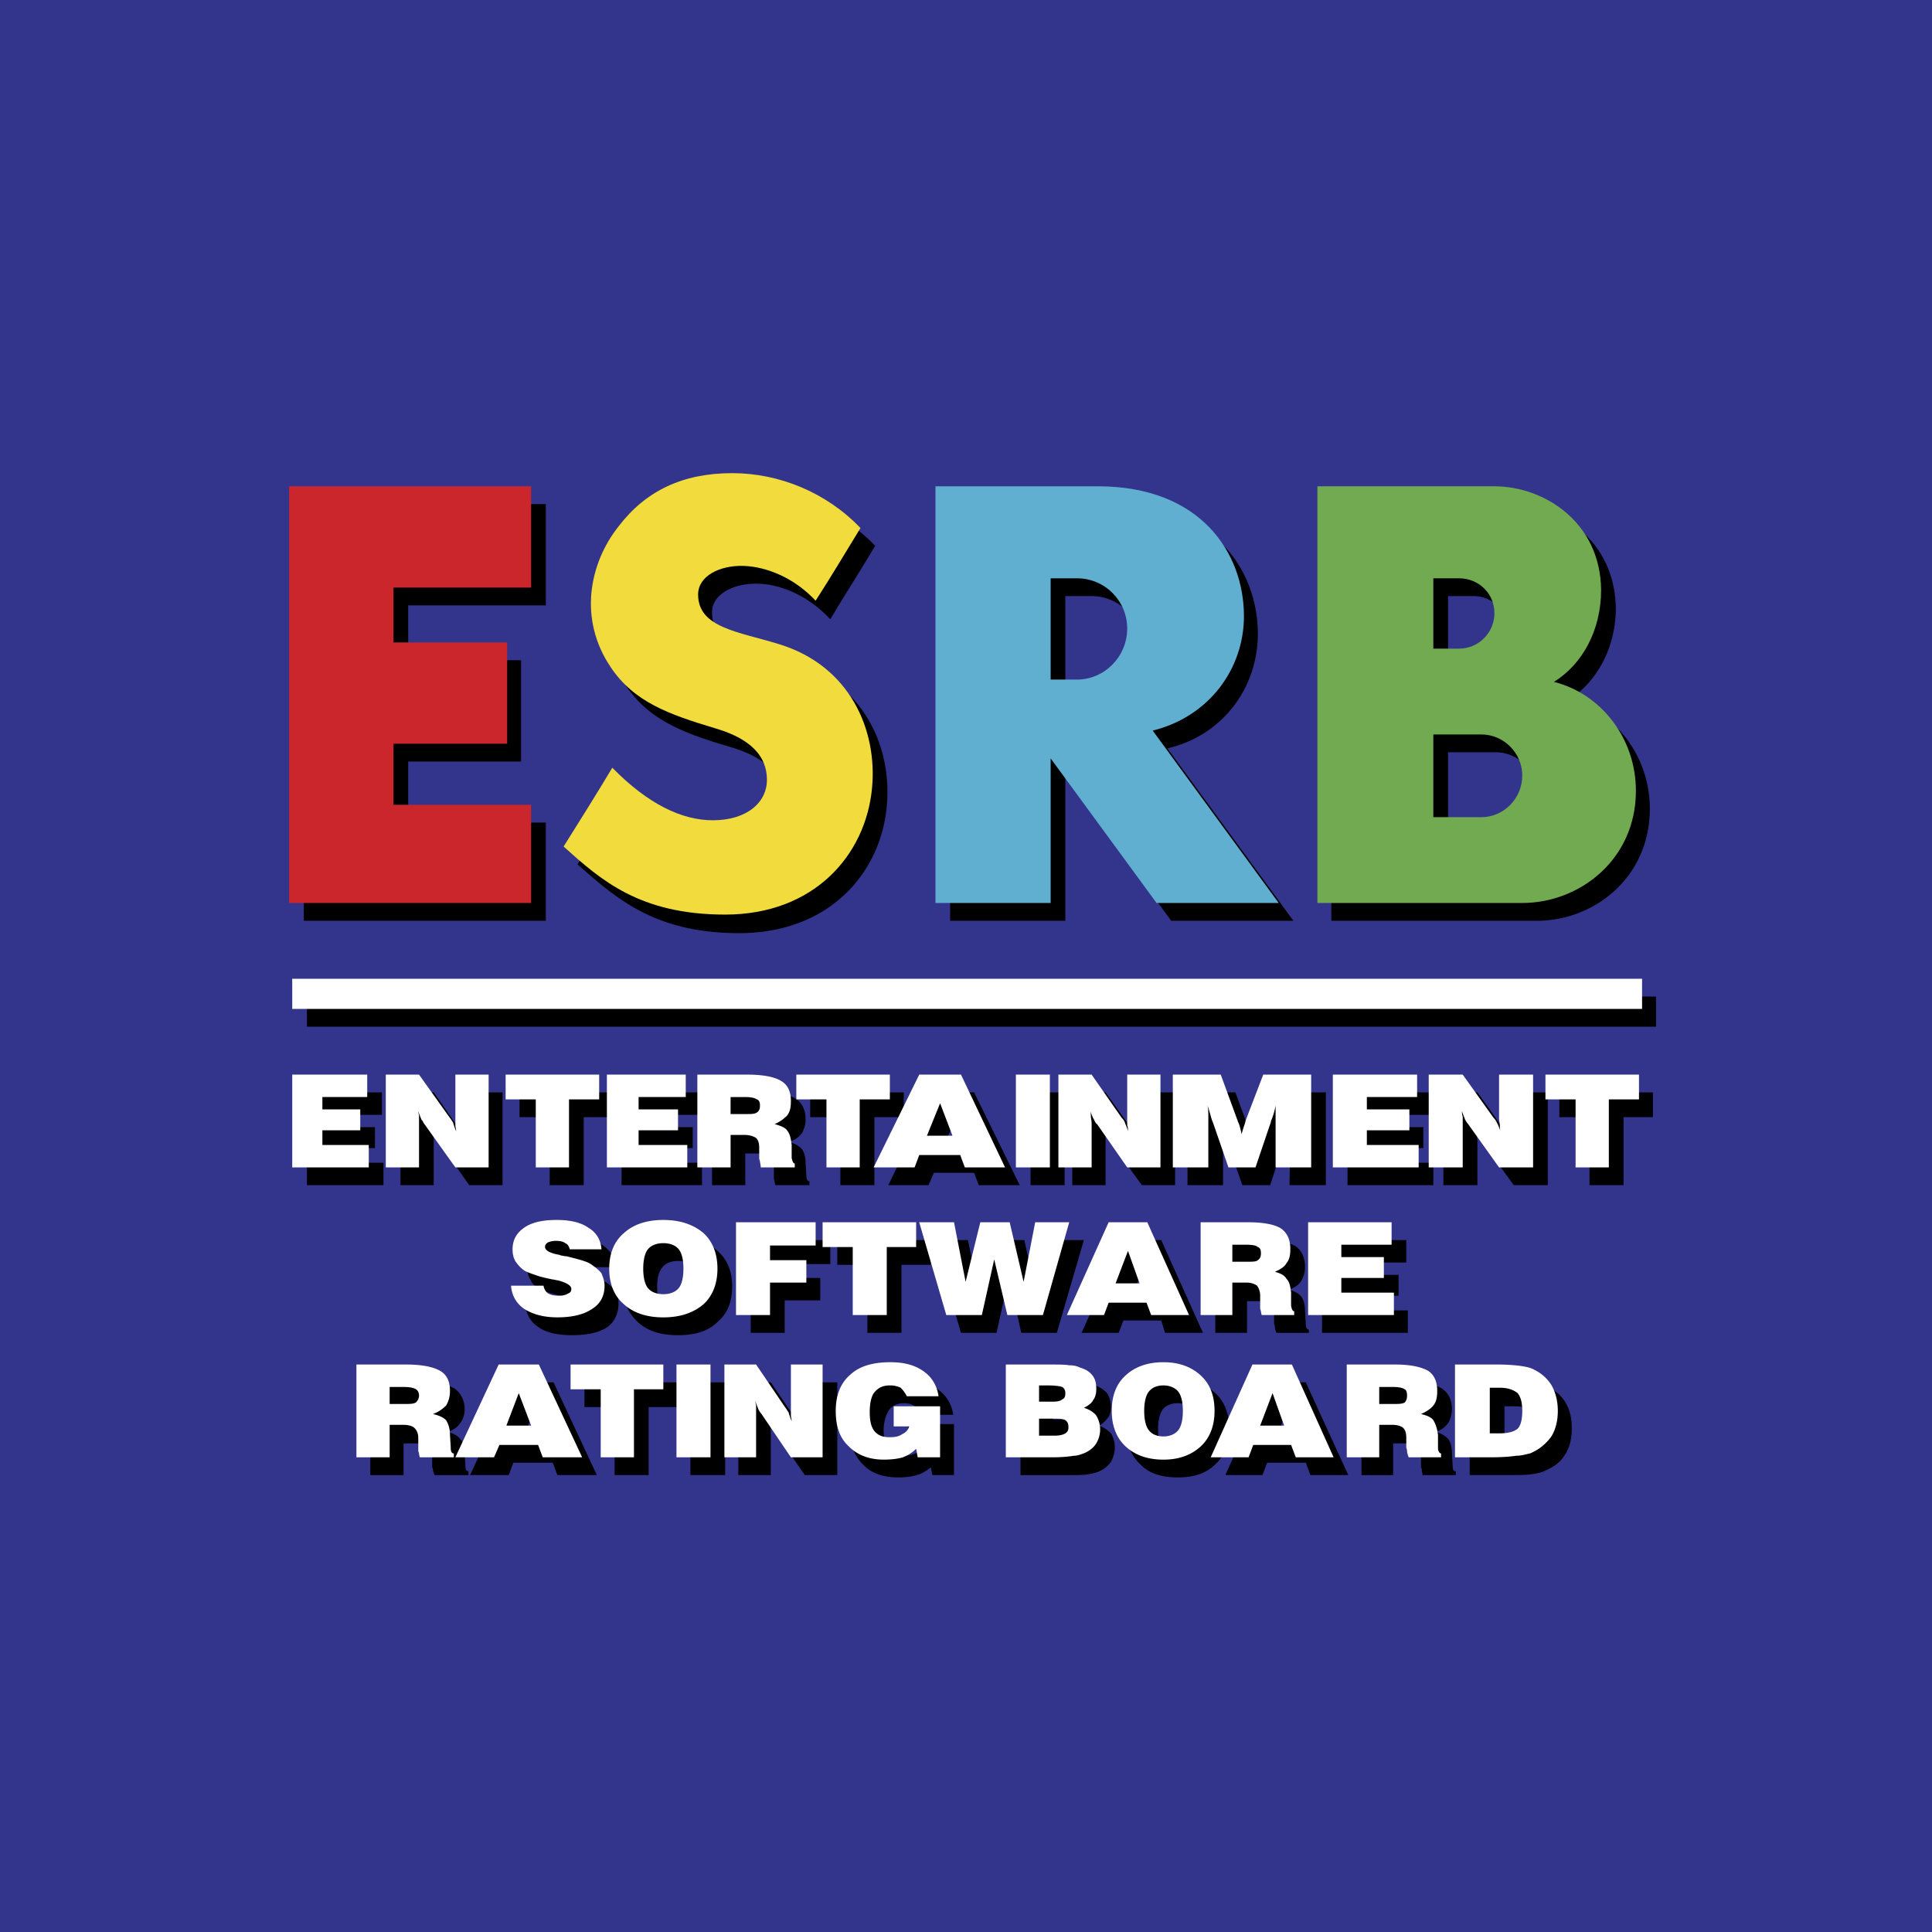
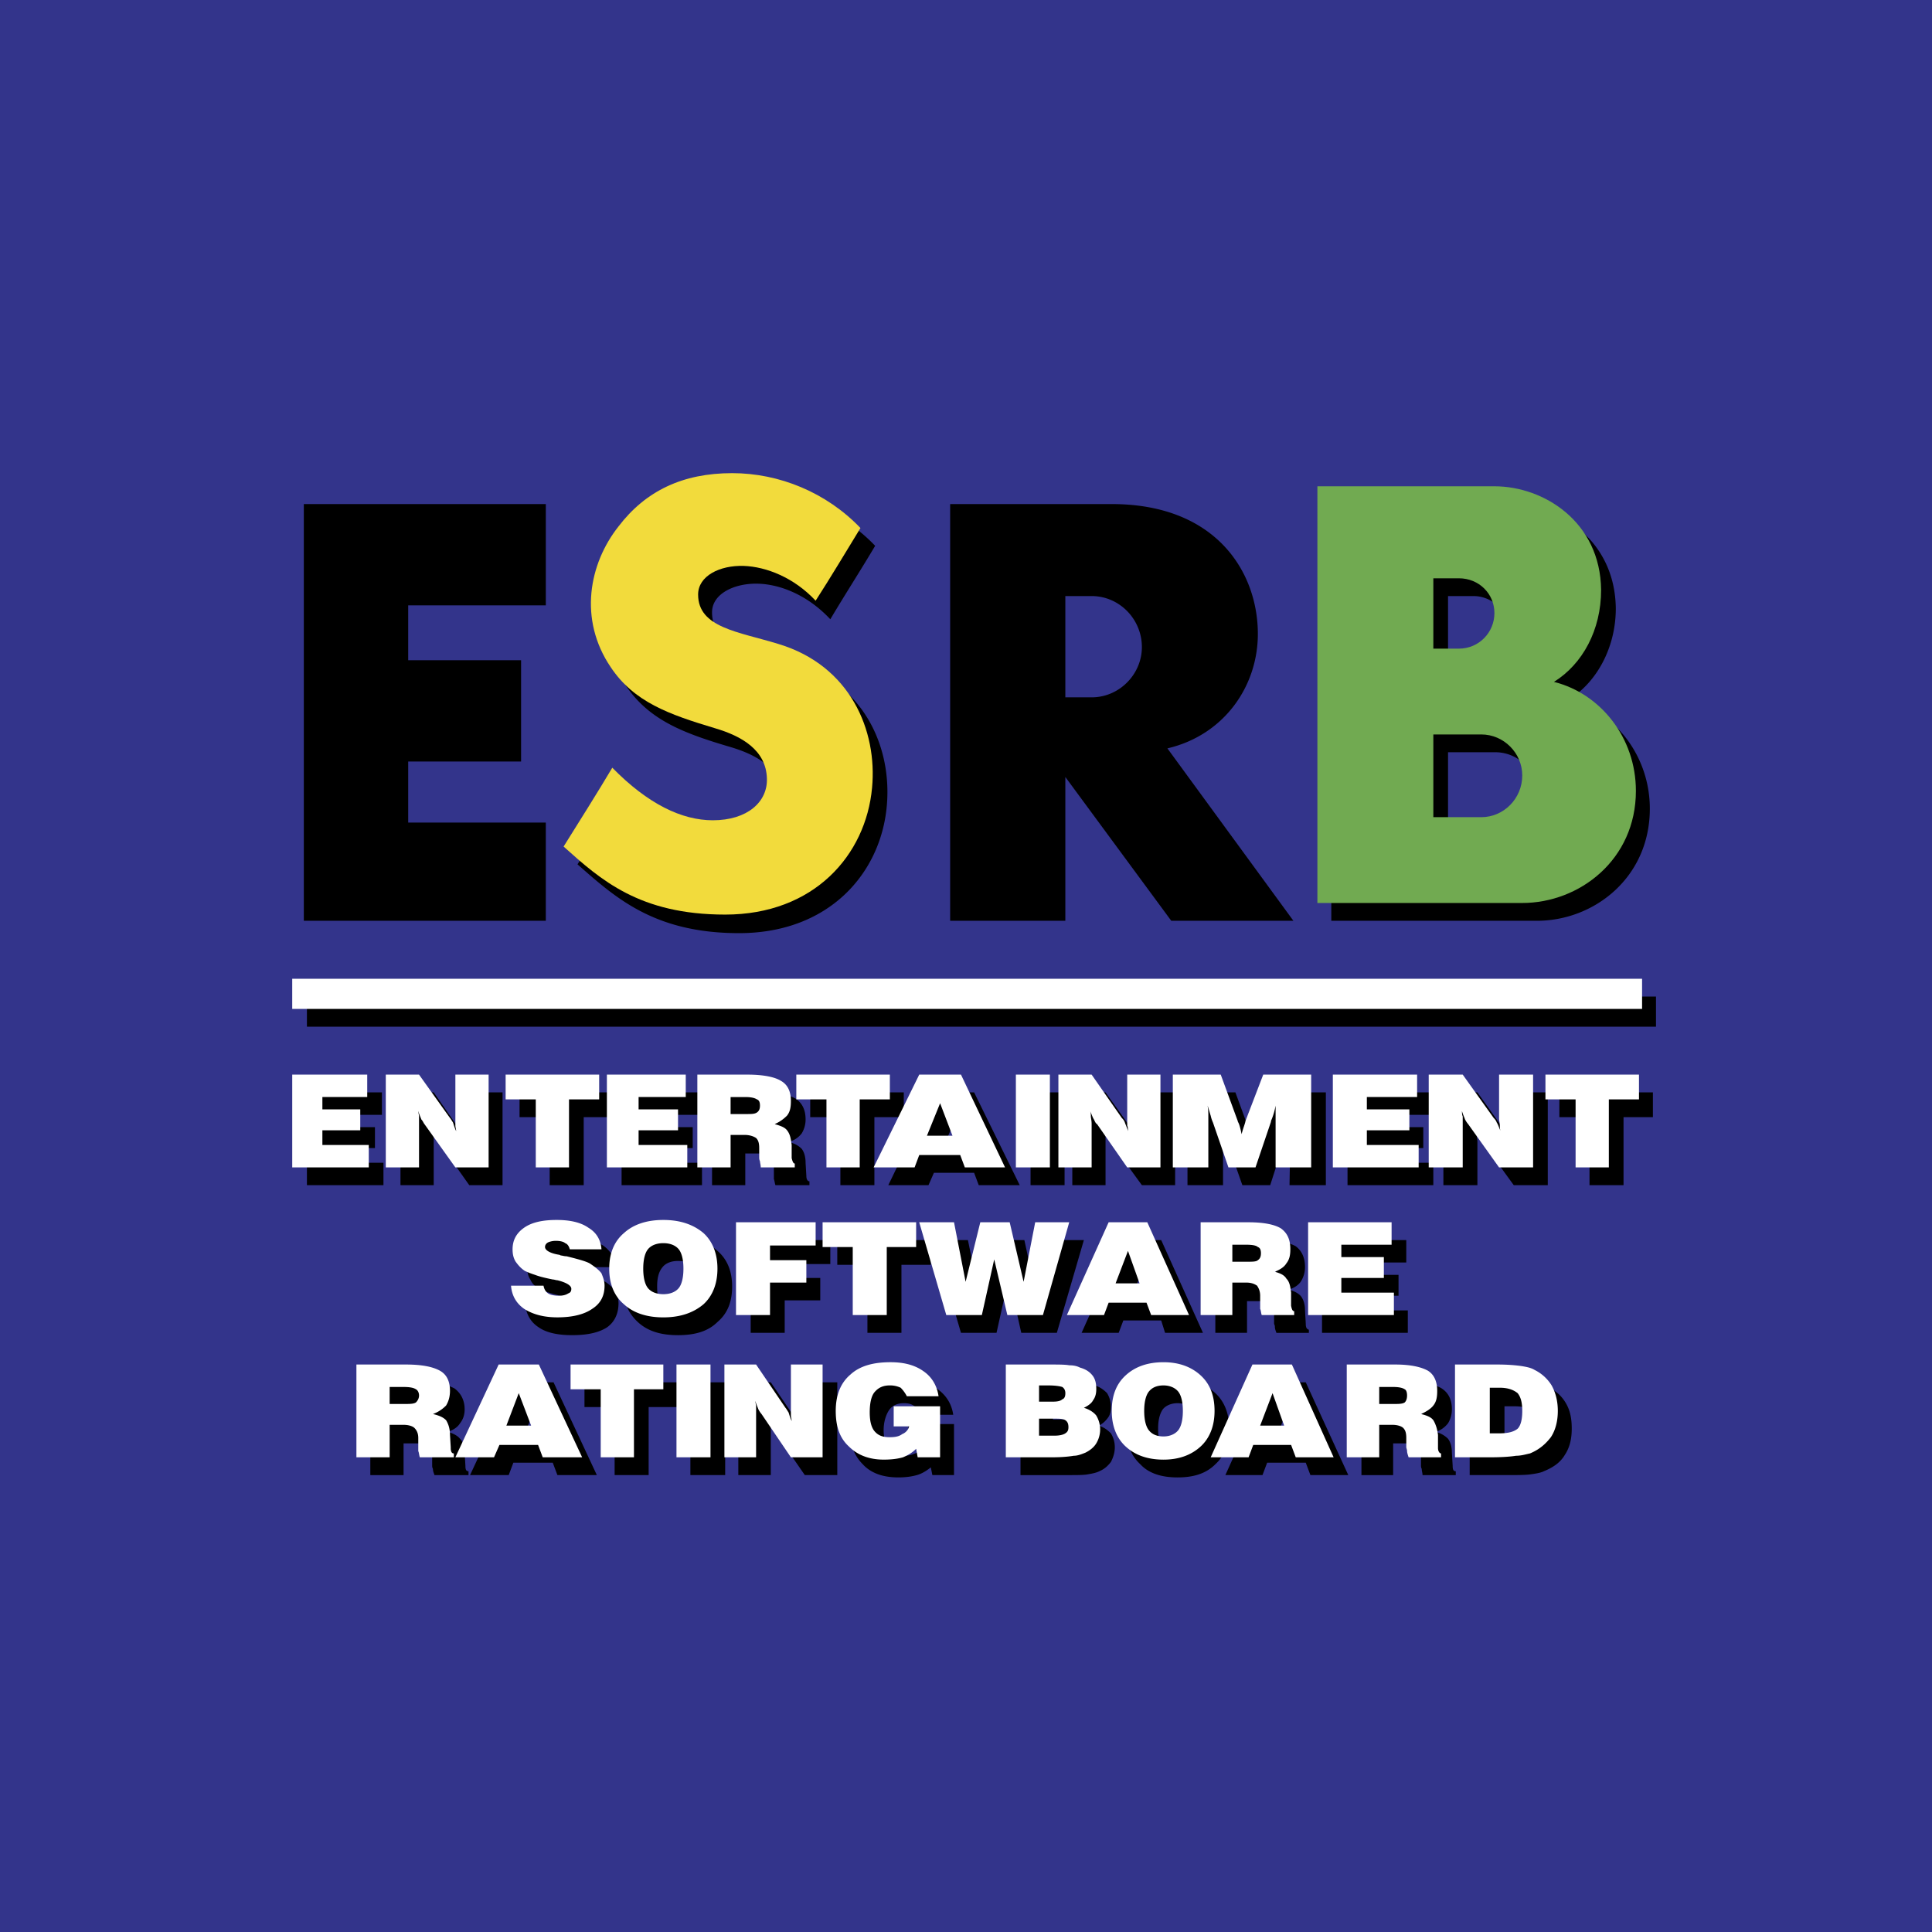
<svg xmlns="http://www.w3.org/2000/svg" width="2500" height="2500" viewBox="0 0 192.756 192.756">
  <g fill-rule="evenodd" clip-rule="evenodd">
    <path fill="#33348b" d="M0 192.756h192.756V0H0v192.756z" />
    <path d="M30.622 118.245v-9.256h7.481v2.237H33.63v1.233h3.779v2.083H33.63v1.466h4.627v2.236h-7.635v.001zM74.511 48.98c4.705.077 9.41 1.928 12.804 5.476-1.465 2.469-3.008 4.859-4.474 7.328-2.237-2.392-4.937-3.471-7.173-3.548-2.392-.077-4.628 1.002-4.628 2.854 0 3.394 4.087 3.702 8.021 4.937 7.25 2.16 9.951 8.639 9.41 14.424-.616 6.71-5.784 12.649-14.732 12.649-8.485 0-12.341-3.548-16.121-6.864 1.542-2.468 3.394-5.399 4.937-7.868 3.548 3.626 6.942 5.246 10.027 5.246 3.394 0 5.399-1.852 5.322-4.165 0-2.854-2.469-4.166-5.091-4.937-4.705-1.389-8.099-2.7-10.413-6.171-3.24-4.782-2.237-10.335.694-14.038 2.778-3.472 6.404-5.323 11.417-5.323zm20.286 1.311h16.121c10.412 0 14.578 6.788 14.578 12.958 0 5.245-3.395 10.104-9.025 11.416l12.572 17.201h-12.186L106.289 77.52v14.347H94.797V50.291zm11.492 9.179v10.104h2.623c2.777 0 5.014-2.314 5.014-5.014 0-2.777-2.236-5.091-5.014-5.091h-2.623v.001zm26.535-9.179h17.74c4.936 0 10.566 3.548 10.645 10.413 0 3.934-1.93 7.405-4.705 9.102 4.627 1.157 8.1 5.631 8.1 10.876 0 6.865-5.555 11.185-11.262 11.185h-20.518V50.291zm11.647 24.76v8.253h4.705c2.314 0 4.166-1.851 4.166-4.087a4.15 4.15 0 0 0-4.166-4.166h-4.705zm0-15.581v7.019h2.545c1.928 0 3.549-1.543 3.549-3.471 0-1.929-1.621-3.548-3.549-3.548h-2.545zM30.313 50.291h24.143v10.104h-13.73v5.477h11.262v10.104H40.726v6.094h13.729v9.796H30.313V50.291zm.309 49.134h134.597v3.008H30.622v-3.008zm9.642 42.501h1.542c.54 0 .926-.077 1.08-.231.231-.077.309-.309.309-.618 0-.385-.077-.616-.309-.693-.154-.154-.54-.231-1.157-.231h-1.465v1.773zm109.838 2.93h.926c.848 0 1.465-.154 1.773-.54.387-.309.541-.926.541-1.774s-.154-1.388-.541-1.773c-.309-.309-.926-.463-1.697-.463h-1.002v4.55zm-3.471 2.314v-9.256h4.164c1.08 0 1.93.077 2.393.154a5.976 5.976 0 0 1 1.389.386c.77.386 1.311.926 1.695 1.62.387.694.541 1.466.541 2.468 0 1.08-.232 1.929-.695 2.623-.463.771-1.156 1.234-2.082 1.62-.309.154-.771.231-1.311.308-.541.077-1.389.077-2.547.077h-3.547zm-7.637-5.244h1.465c.541 0 .926-.077 1.08-.231.232-.077.309-.309.309-.618 0-.385-.076-.616-.309-.693-.154-.154-.539-.231-1.156-.231h-1.389v1.773zm-3.162 5.244v-9.256h4.781c1.543 0 2.623.231 3.24.617.693.463 1.002 1.157 1.002 2.083a2.67 2.67 0 0 1-.385 1.389c-.309.385-.695.693-1.234.848.539.154.926.387 1.234.694.23.309.385.771.385 1.389l.078 1.312c0 .385.076.54.309.54v.385h-3.316c0-.23-.078-.385-.078-.616-.076-.154-.076-.231-.076-.387v-.925c0-.463-.078-.771-.309-1.003-.232-.154-.541-.231-1.08-.231h-1.389v3.162h-3.162v-.001zm-8.717-3.162h2.469l-1.234-3.163-1.235 3.163zm-4.859 3.162l4.166-9.256h3.855l4.242 9.256h-3.779l-.463-1.233h-3.855l-.463 1.233h-3.703zm-6.711-4.628c0 .926.154 1.543.463 1.929s.85.617 1.467.617c.693 0 1.156-.154 1.465-.617.309-.386.463-1.003.463-1.929 0-.848-.154-1.543-.463-1.928-.309-.386-.771-.617-1.465-.617-.617 0-1.158.231-1.467.617-.309.462-.463 1.08-.463 1.928zm-3.162 0c0 1.543.463 2.7 1.389 3.549.848.926 2.16 1.311 3.703 1.311 1.619 0 2.854-.385 3.779-1.311.926-.849 1.389-2.006 1.389-3.549 0-1.466-.463-2.699-1.389-3.548s-2.16-1.312-3.779-1.312c-1.543 0-2.855.463-3.703 1.312-.926.849-1.389 2.082-1.389 3.548zm-7.328 2.469h1.543c.541 0 .926-.077 1.158-.231.154-.077.309-.309.309-.617s-.154-.54-.309-.694c-.232-.077-.617-.154-1.158-.154h-1.543v1.696zm0-3.394h1.389c.463 0 .771-.077 1.004-.154.154-.155.309-.309.309-.618 0-.308-.154-.539-.309-.616-.232-.154-.695-.231-1.467-.231h-.926v1.619zm-3.239 5.553v-9.256h4.318c.926 0 1.543.077 2.006.077.385.077.771.154 1.08.232.539.154.926.462 1.234.771.23.386.385.849.385 1.389 0 .386-.076.771-.309 1.08-.23.309-.539.617-.926.771.541.154.926.463 1.234.771.232.386.387.849.387 1.389s-.154 1.003-.387 1.465c-.309.387-.617.695-1.156.927-.309.154-.695.231-1.158.308-.385.077-1.078.077-2.082.077h-4.626v-.001zm-8.794 0l-.154-.771c-.386.309-.849.617-1.389.771-.54.154-1.157.231-1.852.231-1.465 0-2.699-.385-3.548-1.311-.849-.849-1.312-2.006-1.312-3.549s.54-2.699 1.466-3.548c1.003-.849 2.314-1.312 4.088-1.312 1.311 0 2.391.309 3.24.926.848.617 1.388 1.466 1.542 2.546h-3.239a1.197 1.197 0 0 0-.617-.849c-.309-.231-.617-.309-1.08-.309-.617 0-1.156.231-1.465.694s-.541 1.157-.541 2.005c0 .849.232 1.466.541 1.852.309.463.848.694 1.542.694.463 0 .926-.154 1.234-.309.309-.231.54-.54.617-.849H90.63v-2.005h4.551v5.09h-2.159v.003zm-19.36 0v-9.256h3.24l2.931 4.319c.078.154.155.309.231.54.154.154.231.464.386.771-.077-.154-.077-.308-.077-.54 0-.231-.077-.463-.077-.694v-4.396h3.24v9.256h-3.24l-2.931-4.242a3.772 3.772 0 0 1-.231-.54c-.154-.23-.231-.539-.386-.771.077.154.077.309.077.463.077.23.077.462.077.771v4.319h-3.24zm-4.782 0v-9.256h3.471v9.256H68.88zm-7.559 0v-6.787h-3.008v-2.469h9.333v2.469h-2.931v6.787h-3.394zm-9.333-3.162h2.468l-1.233-3.163-1.235 3.163zm-5.091 3.162h3.856l.463-1.233h3.934l.462 1.233h3.935l-4.32-9.256h-4.011l-4.319 9.256zm-9.95 0v-9.256h5.014c1.543 0 2.699.231 3.394.617.617.463 1.002 1.157 1.002 2.083 0 .54-.154 1.003-.463 1.389-.231.385-.694.693-1.234.848.541.154 1.003.387 1.234.694.309.309.463.771.463 1.389l.077 1.312c0 .385.077.54.309.54v.385h-3.394c-.077-.23-.155-.385-.155-.616-.077-.154-.077-.231-.077-.387v-.925c0-.463-.077-.771-.308-1.003-.231-.154-.54-.231-1.08-.231h-1.465v3.162h-3.317v-.001zm15.426-17.046h3.317c.077.309.231.54.463.694.231.153.617.231 1.08.231.386 0 .694-.078.926-.154.231-.154.309-.309.309-.54 0-.309-.463-.617-1.389-.771-.231-.077-.385-.077-.462-.154-.772-.154-1.389-.309-1.852-.463s-.771-.231-1.003-.386c-.385-.231-.694-.54-.849-.926-.231-.309-.308-.771-.308-1.234 0-.848.386-1.619 1.157-2.159.771-.463 1.851-.771 3.24-.771 1.312 0 2.391.309 3.163.771.771.54 1.157 1.234 1.311 2.159h-3.239c0-.308-.154-.462-.386-.616s-.541-.231-.926-.231c-.386 0-.617.077-.849.154a.7.7 0 0 0-.231.539c0 .309.463.54 1.389.695a.238.238 0 0 0 .154.077c.154 0 .385.077.617.154 1.234.231 2.005.462 2.391.693.463.309.771.618 1.003.926.232.386.309.771.309 1.234 0 1.003-.386 1.852-1.157 2.392-.848.539-2.005.771-3.471.771-1.389 0-2.546-.231-3.317-.771-.85-.54-1.235-1.312-1.39-2.314zm79.525 2.854v-9.256h8.406v2.237h-5.014v1.234h4.242v2.082h-4.242v1.466h5.168v2.236h-8.56v.001zm-7.482-5.245h1.465c.541 0 .85-.078 1.08-.232.154-.076.309-.308.309-.617 0-.385-.154-.539-.309-.694-.23-.153-.617-.23-1.156-.23h-1.389v1.773zm-3.162 5.245v-9.256h4.781c1.467 0 2.545.231 3.24.617.617.463.926 1.157.926 2.082 0 .541-.154 1.004-.387 1.389-.23.386-.693.695-1.234.849.541.154 1.004.386 1.234.694.232.309.387.771.387 1.389l.076 1.312c0 .386.078.539.309.616v.309h-3.238c-.078-.231-.154-.386-.154-.617 0-.153-.078-.23-.078-.308v-.927c0-.539-.076-.848-.309-1.002-.154-.231-.539-.309-1.002-.309h-1.389v3.162h-3.162zm-8.484-3.163h2.391l-1.158-3.163-1.233 3.163zm-4.86 3.163l4.164-9.256h3.779l4.166 9.256h-3.779l-.387-1.233h-3.779l-.463 1.233h-3.701zm-12.034 0h3.547l1.234-5.553 1.234 5.553h3.549l2.699-9.256h-3.395l-1.232 6.017-1.312-6.017h-3.008l-1.389 6.017-1.234-6.017h-3.394l2.701 9.256zm-9.333 0v-6.788h-3.008v-2.468h9.333v2.468h-2.931v6.788h-3.394zm-11.647 0v-9.256h7.945v2.392H78.29v1.388h3.548v2.237H78.29v3.239h-3.394zm-9.333-4.628c0 .926.154 1.543.541 1.929.308.463.848.617 1.542.617.694 0 1.234-.154 1.542-.617.309-.386.463-1.003.463-1.929 0-.849-.154-1.466-.463-1.929-.309-.385-.849-.616-1.542-.616-.694 0-1.234.231-1.542.616-.387.463-.541 1.08-.541 1.929zm-3.394 0c0-1.466.54-2.699 1.465-3.548 1.003-.849 2.314-1.312 4.011-1.312s3.008.463 3.934 1.312c1.003.849 1.466 2.082 1.466 3.548 0 1.543-.463 2.7-1.466 3.549-.926.925-2.236 1.311-3.934 1.311-1.697 0-3.008-.386-4.011-1.311-.925-.849-1.465-2.006-1.465-3.549zm96.417-10.105v-6.787h-3.008v-2.469h9.332v2.469h-2.93v6.787h-3.394zm-14.578 0v-9.256h3.393l3.086 4.319c.078.154.154.309.309.54.078.154.232.463.309.771 0-.154 0-.309-.076-.54v-5.09h3.393v9.256h-3.393l-3.086-4.242c-.154-.154-.23-.309-.309-.54-.154-.231-.232-.54-.385-.771.076.153.076.309.076.463 0 .23.076.462.076.771v4.319h-3.393zm-9.565 0v-9.256h8.33v2.237h-4.936v1.233h4.164v2.083h-4.164v1.466h5.166v2.236h-8.56v.001zm-12.418 0h-3.549v-9.256h4.781l1.697 4.628c0 .077 0 .231.078.463.076.154.154.463.309.925.076-.308.154-.616.23-.848.078-.231.078-.386.154-.54l1.775-4.628h4.781v9.256h-3.625l.078-4.551v-.771-.849c-.156.464-.309 1.003-.465 1.543l-.076.077-1.465 4.551h-2.777l-1.543-4.396c0-.231-.076-.463-.154-.693-.076-.31-.23-.617-.309-1.081 0 .386 0 .771.078 1.003v5.167h.002zm-15.041 0v-9.256h3.316l3.084 4.319c.078.154.154.309.309.54.078.154.154.463.309.771 0-.154-.076-.309-.076-.54v-5.09h3.316v9.256h-3.316l-3.086-4.242a4.191 4.191 0 0 0-.309-.54c-.076-.231-.23-.54-.309-.771 0 .153.078.309.078.463v5.09h-3.316zm-4.166 0v-9.256h3.395v9.256h-3.395zm-8.946-3.162h2.545l-1.234-3.163-1.311 3.163zm-5.246 3.162l4.474-9.256h4.088l4.551 9.256H97.65l-.463-1.234h-4.011l-.54 1.234h-4.01zm-4.782 0h3.394v-6.787h2.931v-2.469h-9.333v2.469h3.008v6.787zm-9.487-5.244h1.465c.54 0 .925-.078 1.157-.232.154-.076.309-.309.309-.617 0-.386-.154-.616-.309-.693-.231-.154-.617-.231-1.234-.231h-1.388v1.773zm-3.317 5.244v-9.256h5.014c1.542 0 2.622.231 3.317.617.693.463 1.002 1.157 1.002 2.082 0 .541-.154 1.004-.385 1.389a2.309 2.309 0 0 1-1.312.849c.618.154 1.002.386 1.312.694.231.309.385.771.385 1.389l.077 1.312c0 .385.155.54.309.54v.385h-3.394c-.077-.23-.077-.385-.154-.617v-1.311c0-.463-.154-.771-.386-1.003-.154-.154-.54-.231-1.08-.231h-1.388v3.162H71.04v-.001zm-9.025 0v-9.256h7.791v2.237h-4.705v1.233h4.011v2.083h-4.011v1.466h4.937v2.236h-8.023v.001zm-7.173 0v-6.787h-3.008v-2.469h9.333v2.469h-2.931v6.787h-3.394zm-14.887 0v-9.256h3.317l3.008 4.319c.154.154.231.309.309.54.154.154.231.463.386.771-.077-.154-.077-.309-.077-.54s-.077-.463-.077-.694v-4.396h3.317v9.256H46.82l-3.008-4.242c-.077-.154-.231-.309-.309-.54s-.231-.54-.309-.771c0 .153 0 .309.078.463v5.09h-3.317z" />
    <path fill="#fff" d="M29.156 97.651H163.83v3.008H29.156v-3.008z" />
-     <path fill="#cc262d" d="M28.848 48.517h24.143v10.105h-13.73v5.476h11.338v10.105H39.261v6.093h13.73v9.796H28.848V48.517z" />
-     <path d="M131.436 48.517h17.662c4.938 0 10.568 3.548 10.645 10.335 0 4.011-1.85 7.405-4.705 9.18 4.629 1.156 8.176 5.553 8.176 10.875 0 6.865-5.629 11.184-11.338 11.184h-20.439V48.517h-.001zm11.568 24.759v8.254h4.783c2.236 0 4.088-1.852 4.088-4.165 0-2.237-1.852-4.089-4.088-4.089h-4.783zm0-15.58v7.019h2.547c2.006 0 3.547-1.619 3.547-3.548s-1.541-3.471-3.547-3.471h-2.547z" fill="#71aa51" />
-     <path d="M93.332 48.517h16.198c10.336 0 14.578 6.711 14.578 12.958 0 5.245-3.471 10.027-9.102 11.416l12.572 17.2H115.39l-10.566-14.424v14.424H93.332V48.517zm11.492 9.179V67.8h2.623c2.775 0 5.014-2.314 5.014-5.091s-2.238-5.013-5.014-5.013h-2.623z" fill="#60aed0" />
+     <path d="M131.436 48.517h17.662c4.938 0 10.568 3.548 10.645 10.335 0 4.011-1.85 7.405-4.705 9.18 4.629 1.156 8.176 5.553 8.176 10.875 0 6.865-5.629 11.184-11.338 11.184h-20.439V48.517h-.001zm11.568 24.759v8.254h4.783c2.236 0 4.088-1.852 4.088-4.165 0-2.237-1.852-4.089-4.088-4.089h-4.783zm0-15.58v7.019h2.547c2.006 0 3.547-1.619 3.547-3.548s-1.541-3.471-3.547-3.471h-2.547" fill="#71aa51" />
    <path d="M73.045 47.206c4.705 0 9.41 1.928 12.804 5.476-1.466 2.391-2.931 4.859-4.474 7.25-2.159-2.314-4.937-3.394-7.173-3.471-2.392-.077-4.551 1.002-4.551 2.854 0 3.317 4.011 3.703 8.022 4.937 7.173 2.16 9.873 8.64 9.333 14.347-.617 6.71-5.785 12.65-14.655 12.65-8.562 0-12.418-3.471-16.121-6.788 1.542-2.468 3.394-5.399 4.859-7.867 3.548 3.625 6.942 5.245 10.027 5.245 3.471 0 5.477-1.851 5.399-4.165-.077-2.854-2.545-4.243-5.168-5.014-4.628-1.388-8.099-2.623-10.413-6.093-3.239-4.782-2.16-10.336.771-14.039 2.702-3.548 6.404-5.322 11.34-5.322z" fill="#f2db3c" />
    <path d="M38.875 140.074h1.466c.54 0 .926 0 1.157-.154.154-.154.309-.386.309-.694s-.154-.54-.309-.617c-.231-.154-.617-.23-1.234-.23h-1.389v1.695zm12.11-11.802h3.24c.077.386.231.617.463.771.231.154.617.231 1.079.231.386 0 .694-.077.926-.231.231-.077.308-.231.308-.463 0-.309-.463-.617-1.389-.848-.154 0-.308-.078-.462-.078-.772-.154-1.389-.309-1.774-.462a9.312 9.312 0 0 1-1.003-.387c-.462-.308-.693-.617-.925-.925-.231-.386-.309-.771-.309-1.234 0-.926.386-1.62 1.157-2.16s1.851-.771 3.239-.771c1.312 0 2.392.231 3.163.771.772.463 1.234 1.157 1.312 2.16h-3.163c-.077-.309-.231-.54-.463-.617-.154-.154-.54-.231-.926-.231-.308 0-.617.077-.771.154-.155.077-.31.231-.31.463 0 .309.463.617 1.389.771.077 0 .154.077.231.077s.309.077.54.077c1.234.309 2.083.54 2.391.771.462.308.849.616 1.08.926.154.386.308.771.308 1.233 0 1.003-.385 1.774-1.234 2.314-.771.539-1.928.848-3.471.848-1.388 0-2.468-.309-3.316-.848-.77-.537-1.233-1.309-1.31-2.312zm79.525 2.931v-9.256h8.33v2.237h-5.014v1.234h4.242v2.082h-4.242v1.466h5.244v2.236h-8.56v.001zm-7.559-5.321h1.465c.539 0 .926 0 1.08-.154.23-.154.309-.386.309-.694s-.078-.54-.309-.617c-.154-.154-.541-.231-1.156-.231h-1.389v1.696zm-3.164 5.321v-9.256h4.783c1.543 0 2.623.232 3.24.618.617.462.926 1.079.926 2.082 0 .54-.078 1.003-.387 1.389-.232.385-.617.616-1.156.848.539.155.924.31 1.156.694.309.309.387.771.463 1.389v1.311c.078.386.154.54.309.54v.385h-3.24c-.076-.231-.076-.462-.154-.616v-1.312c0-.463-.154-.771-.309-1.003-.23-.154-.539-.309-1.078-.309h-1.389v3.239h-3.164v.001zm-8.484-3.162h2.391l-1.156-3.239-1.235 3.239zm-4.86 3.162l4.166-9.256h3.857l4.164 9.256h-3.779l-.463-1.233h-3.779l-.463 1.233h-3.703zm-12.032 0h3.548l1.234-5.553 1.311 5.553h3.549l2.623-9.256h-3.395l-1.156 5.939-1.389-5.939h-2.932l-1.465 5.939-1.157-5.939h-3.471l2.7 9.256zm-9.333 0v-6.787H82.07v-2.469h9.333v2.469h-2.931v6.787h-3.394zm-11.647 0v-9.256h7.945v2.314h-4.551v1.466h3.625v2.236h-3.625v3.239h-3.394v.001zm-9.256-4.628c0 .85.154 1.543.463 1.93.309.385.848.616 1.542.616s1.234-.231 1.543-.616c.309-.387.463-1.08.463-1.93 0-.848-.154-1.542-.463-1.928s-.849-.617-1.543-.617-1.234.231-1.542.617-.463 1.081-.463 1.928zm-3.394 0c0-1.465.463-2.699 1.465-3.548.926-.848 2.238-1.312 3.934-1.312 1.697 0 3.008.464 4.011 1.312.926.849 1.389 2.083 1.389 3.548 0 1.466-.463 2.7-1.389 3.549-1.002.848-2.313 1.311-4.011 1.311-1.696 0-3.008-.463-3.934-1.311-1.002-.849-1.465-2.083-1.465-3.549zm-31.625-10.103v-9.257h7.482v2.237h-4.474v1.234h3.779v2.082h-3.779v1.466h4.628v2.237h-7.636v.001zm128.041 0v-6.788h-3.008v-2.469h9.332v2.469h-3.008v6.788h-3.316zm-14.654 0v-9.257h3.393l3.086 4.32c.076.077.23.23.309.462.154.232.23.541.387.849-.078-.153-.078-.386-.078-.539 0-.232-.078-.464-.078-.771v-4.32h3.395v9.257h-3.395l-3.084-4.32a2.361 2.361 0 0 1-.309-.463c-.078-.23-.232-.539-.309-.848 0 .154 0 .386.076.54v5.091h-3.393v-.001zm-9.566 0v-9.257h8.408v2.237h-5.014v1.234h4.242v2.082h-4.242v1.466h5.168v2.237h-8.562v.001zm-12.418 0h-3.547v-9.257h4.781l1.697 4.628c0 .077.076.154.154.387.076.23.154.539.232.926.076-.31.152-.541.23-.771.078-.232.154-.464.154-.541l1.773-4.628h4.783v9.257h-3.549v-4.552-.848-.771a6.727 6.727 0 0 1-.463 1.542v.077l-1.543 4.552h-2.699l-1.543-4.475a3.59 3.59 0 0 1-.23-.693c-.078-.231-.154-.54-.309-1.003.076.386.076.694.076 1.003v5.167h.003zm-14.963 0v-9.257h3.316l3.008 4.32c.078.077.232.23.309.462.078.232.232.541.309.849 0-.153 0-.386-.076-.539v-5.091h3.316v9.257h-3.316l-3.008-4.32c-.156-.077-.232-.309-.311-.463-.154-.23-.23-.539-.385-.848.076.154.076.386.076.54s.078.385.078.771v4.32h-3.316v-.001zm-4.242 0v-9.257h3.393v9.257h-3.393zm-8.872-3.163h2.545l-1.233-3.239-1.312 3.239zm-5.321 3.163l4.551-9.257h4.165l4.397 9.257h-4.011l-.463-1.234h-4.088l-.463 1.234h-4.088zm-4.705 0h3.317v-6.788h3.008v-2.469h-9.333v2.469h3.008v6.788zm-9.565-5.323h1.543c.54 0 .848 0 1.079-.154.232-.154.309-.386.309-.694s-.077-.54-.309-.617c-.231-.154-.617-.231-1.156-.231h-1.466v1.696zm-3.317 5.323v-9.257h5.014c1.542 0 2.7.232 3.317.617.694.386 1.003 1.08 1.003 2.006 0 .617-.077 1.08-.386 1.466a3.862 3.862 0 0 1-1.234.848c.54.155 1.002.309 1.234.617.309.387.386.849.463 1.466v1.311c.077.309.154.54.309.54v.386H75.9c0-.231-.077-.463-.077-.617-.077-.154-.077-.309-.077-.386v-.926c0-.463-.077-.771-.309-1.003-.231-.154-.617-.309-1.156-.309h-1.389v3.24h-3.318v.001zm-9.025 0v-9.257h7.868v2.237h-4.705v1.234h3.934v2.082h-3.934v1.466h4.859v2.237h-8.022v.001zm-7.095 0v-6.788h-3.008v-2.469h9.333v2.469H56.77v6.788h-3.316zm-14.964 0v-9.257h3.316l3.085 4.32c.077.077.154.23.309.462.077.232.154.541.309.849 0-.153-.077-.386-.077-.539v-5.091h3.317v9.257h-3.317l-3.085-4.32c-.077-.077-.154-.309-.309-.463-.077-.23-.231-.539-.309-.848 0 .154.077.386.077.54v5.091H38.49v-.001zm110.145 26.533h.926c.926 0 1.467-.154 1.852-.463.309-.309.463-.925.463-1.773s-.154-1.389-.463-1.774c-.385-.309-.926-.54-1.773-.54h-1.004v4.55h-.001zm-3.471 2.391v-9.257h4.242c1.08 0 1.852.078 2.393.154.463.078.926.154 1.311.387a4.146 4.146 0 0 1 1.697 1.543c.385.693.617 1.542.617 2.545s-.232 1.928-.695 2.622c-.539.694-1.156 1.234-2.082 1.62-.385.077-.848.231-1.389.231-.463.077-1.311.154-2.545.154h-3.549v.001zm-7.559-5.322h1.465c.463 0 .85 0 1.08-.154.154-.154.232-.386.232-.694s-.078-.54-.232-.617c-.23-.154-.617-.23-1.156-.23h-1.389v1.695zm-3.24 5.322v-9.257h4.859c1.467 0 2.547.232 3.24.617.617.387.926 1.08.926 2.006 0 .617-.076 1.08-.387 1.466-.23.309-.693.616-1.232.848.617.155 1.002.31 1.232.618.232.386.387.848.465 1.465v1.311c0 .309.154.54.307.54v.386h-3.238c-.078-.231-.154-.463-.154-.617s-.078-.309-.078-.386v-.926c0-.463-.076-.771-.309-1.003-.154-.154-.539-.308-1.08-.308h-1.311v3.239h-3.24v.001zm-8.638-3.163h2.391l-1.156-3.239-1.235 3.239zm-4.936 3.163l4.164-9.257h3.936l4.164 9.257h-3.779l-.463-1.234h-3.779l-.463 1.234h-3.78zm-6.635-4.627c0 .849.156 1.542.463 1.928.309.386.771.617 1.467.617.617 0 1.156-.231 1.465-.617s.463-1.079.463-1.928-.154-1.543-.463-1.929-.848-.616-1.465-.616c-.695 0-1.158.23-1.467.616-.307.386-.463 1.08-.463 1.929zm-3.238 0c0 1.465.463 2.699 1.389 3.548.924.849 2.16 1.312 3.779 1.312 1.543 0 2.775-.463 3.701-1.312s1.389-2.083 1.389-3.548c0-1.543-.463-2.7-1.389-3.549-.926-.848-2.158-1.311-3.701-1.311-1.619 0-2.855.463-3.779 1.311-.926.848-1.389 2.006-1.389 3.549zm-7.252 2.468h1.543c.463 0 .85-.078 1.08-.232.232-.154.309-.309.309-.617s-.076-.539-.309-.693c-.23-.154-.617-.154-1.156-.154h-1.467v1.696zm0-3.394h1.389c.463 0 .771-.077.926-.231.232-.077.309-.309.309-.617 0-.231-.076-.463-.309-.616-.23-.078-.693-.154-1.387-.154h-.928v1.618zm-3.316 5.553v-9.257h4.32c.926 0 1.619 0 2.006.078.463 0 .771.076 1.08.23.539.155.924.387 1.232.771.309.386.387.849.387 1.389 0 .386-.078.771-.309 1.08-.154.309-.463.54-.926.771.539.154 1.002.463 1.234.771.23.386.385.849.385 1.388a2.67 2.67 0 0 1-.385 1.389c-.232.386-.617.694-1.08.926-.385.154-.771.309-1.156.309-.463.077-1.158.154-2.16.154h-4.628v.001zm-8.793 0l-.154-.849c-.386.386-.771.617-1.312.849-.54.154-1.157.231-1.928.231-1.465 0-2.622-.463-3.471-1.312-.925-.849-1.311-2.006-1.311-3.548 0-1.543.463-2.777 1.465-3.625.926-.85 2.237-1.234 4.011-1.234 1.388 0 2.468.309 3.316.926.771.539 1.311 1.389 1.466 2.468h-3.163a3.433 3.433 0 0 0-.617-.849 2.468 2.468 0 0 0-1.08-.23c-.695 0-1.157.23-1.543.693-.309.386-.463 1.08-.463 2.006 0 .849.154 1.465.463 1.851.386.464.848.617 1.543.617.54 0 .925-.077 1.233-.309.386-.154.618-.463.695-.771h-1.543v-2.005h4.628v5.091h-2.235zm-19.283 0v-9.257h3.162l2.931 4.32c.077.077.154.231.309.463.077.231.155.54.309.849 0-.154-.077-.386-.077-.54v-5.091h3.162v9.257h-3.162l-2.931-4.32a2.443 2.443 0 0 1-.309-.462c-.077-.231-.232-.54-.309-.849 0 .154.077.386.077.54v5.091h-3.162v-.001zm-4.782 0v-9.257h3.394v9.257h-3.394zm-7.559 0v-6.788h-3.008v-2.469h9.256v2.469H63.25v6.788h-3.317zm-9.411-3.163h2.468l-1.234-3.239-1.234 3.239zm-5.09 3.163h3.856l.54-1.234h3.857l.462 1.234h3.934l-4.32-9.257H49.75l-4.318 9.257zm-9.873 0v-9.257h4.937c1.62 0 2.699.232 3.394.617.694.387 1.003 1.08 1.003 2.006 0 .617-.154 1.08-.386 1.466a3.494 3.494 0 0 1-1.311.848c.618.155 1.003.31 1.311.618.232.386.386.848.386 1.465l.077 1.234v.077c0 .309.077.54.309.54v.386h-3.394c-.077-.231-.077-.463-.154-.617v-1.312c0-.463-.154-.771-.386-1.003-.154-.154-.54-.308-1.08-.308h-1.389v3.239h-3.317v.001z" fill="#fff" />
  </g>
</svg>